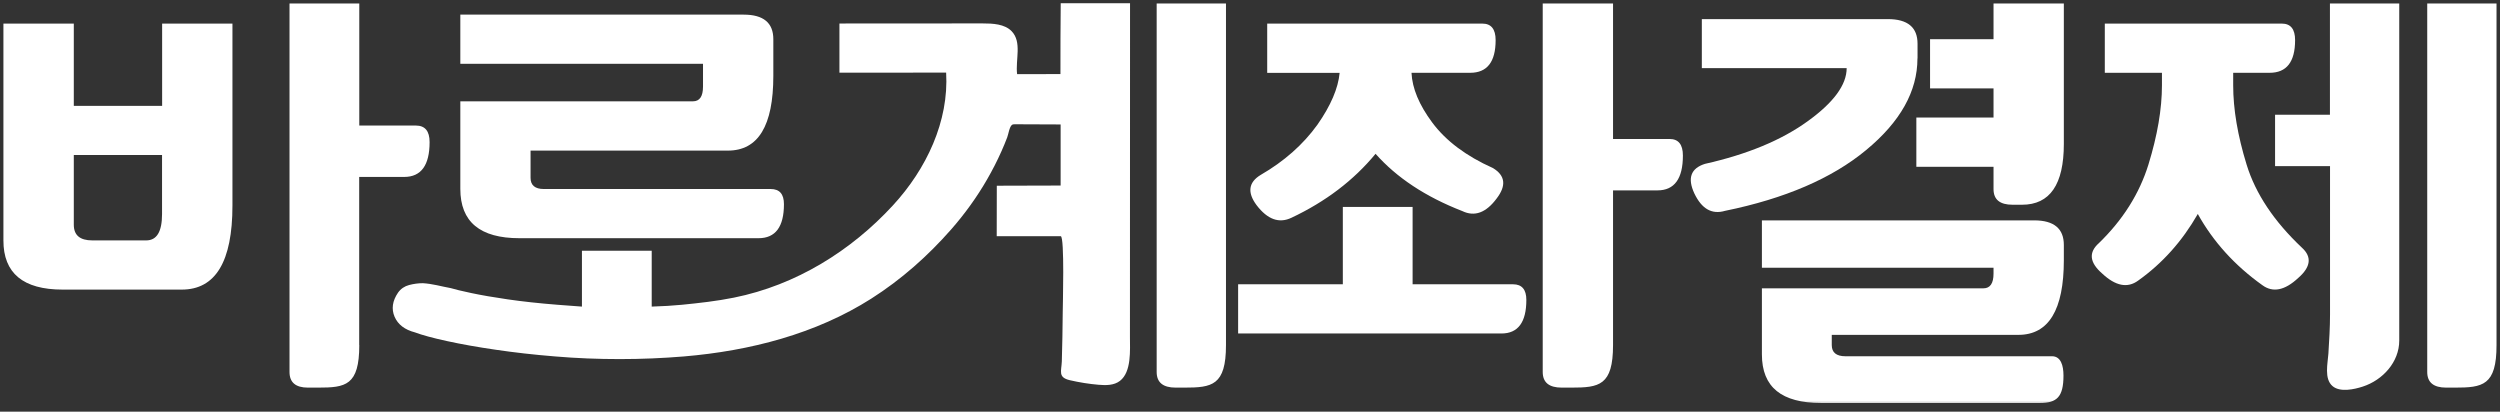
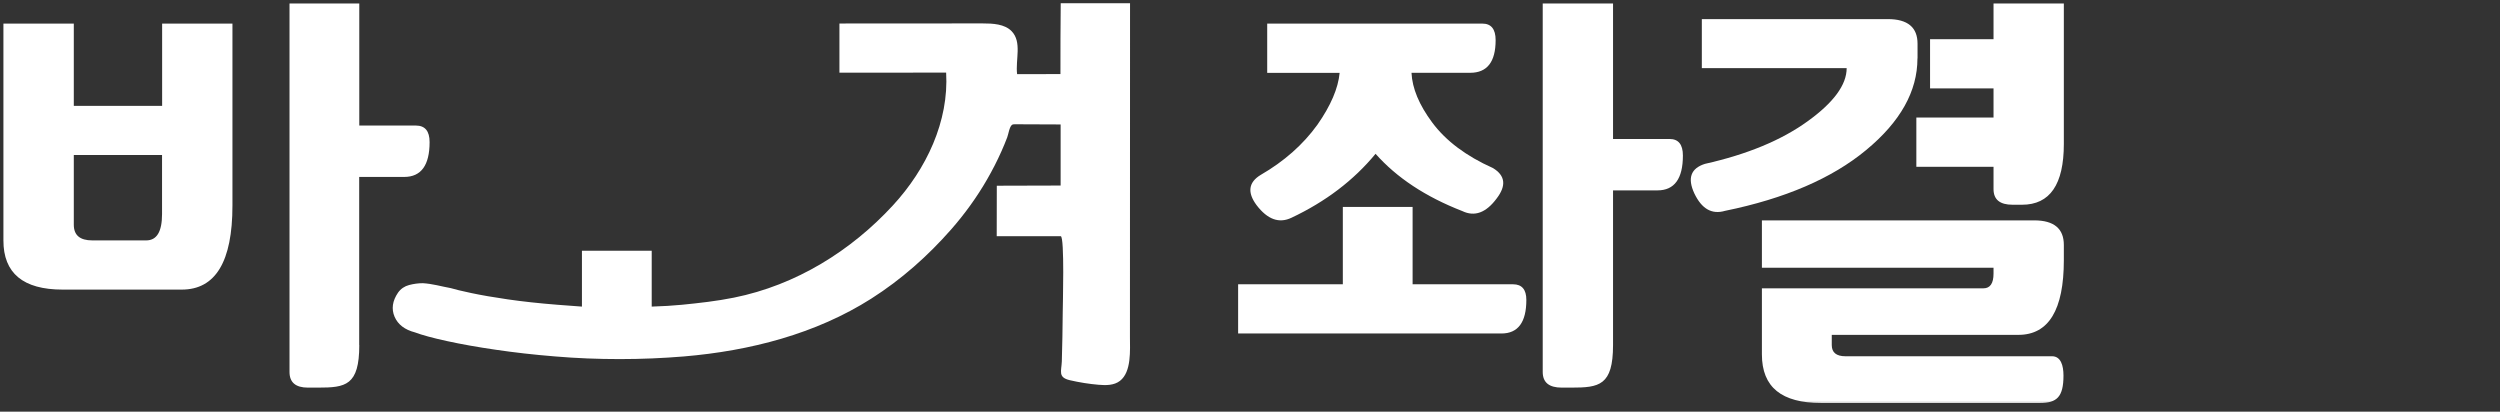
<svg xmlns="http://www.w3.org/2000/svg" width="334" height="55" viewBox="0 0 334 55" fill="none">
  <rect x="0" y="0" width="334" height="55" fill="#333333" stroke="none" />
  <mask id="mask0_21495_45969" style="mask-type:luminance" maskUnits="userSpaceOnUse" x="0" y="0" width="334" height="55">
    <path d="M334 0H0V54.303H334V0Z" fill="white" />
  </mask>
  <g mask="url(#mask0_21495_45969)">
    <path d="M9.86 3.152V14.147H21.661V3.152H31.055V27.463C31.055 34.952 28.796 38.69 24.275 38.69H8.369C3.092 38.69 0.453 36.503 0.453 32.117V3.152H9.86ZM12.328 32.117H19.535C20.952 32.117 21.649 30.945 21.649 28.599V20.707H9.86V30.028C9.86 31.421 10.678 32.117 12.328 32.117ZM48 46.105C48 51.517 46.167 51.786 42.49 51.786H41.146C39.497 51.786 38.679 51.09 38.679 49.697V0.464H48V16.773H55.562C56.783 16.773 57.394 17.506 57.394 18.985C57.394 22.088 56.258 23.639 53.998 23.639H47.988V46.105H48Z" fill="white" />
-     <path d="M69.404 31.824H101.338C103.598 31.824 104.735 30.309 104.735 27.279C104.735 25.923 104.148 25.252 102.963 25.252H72.654C71.481 25.252 70.883 24.751 70.883 23.761V20.121H97.245C101.302 20.121 103.317 16.798 103.317 10.14V5.241C103.317 3.054 101.998 1.955 99.359 1.955H61.5V8.527H93.922V11.569C93.922 12.888 93.47 13.536 92.579 13.536H61.5V25.239C61.5 29.637 64.126 31.824 69.404 31.824Z" fill="white" />
    <path d="M141.676 9.896C139.746 9.896 137.815 9.908 135.885 9.908C135.653 7.941 136.557 5.62 135.152 4.166C134.211 3.201 132.648 3.128 131.255 3.128C124.89 3.128 118.513 3.14 112.148 3.14C112.148 5.327 112.148 7.526 112.148 9.712C116.901 9.712 121.653 9.7 126.405 9.7C126.784 16.187 123.791 22.564 119.283 27.451C113.724 33.486 106.37 38.091 98.051 39.765C95.754 40.229 93.421 40.486 91.099 40.718C89.878 40.84 88.534 40.913 87.068 40.962V33.498H77.747V40.962C76.61 40.877 75.535 40.803 74.497 40.718C72.005 40.522 69.781 40.278 67.851 39.997C65.921 39.716 64.296 39.435 62.977 39.154C61.657 38.873 60.741 38.653 60.228 38.494C59.617 38.372 58.994 38.25 58.359 38.103C57.724 37.969 57.101 37.871 56.49 37.835C55.879 37.835 55.268 37.92 54.657 38.079C54.047 38.238 53.546 38.58 53.179 39.093C52.422 40.205 52.275 41.28 52.715 42.318C53.167 43.357 54.071 44.053 55.439 44.407C56.38 44.761 57.809 45.153 59.715 45.568C61.621 45.983 63.795 46.374 66.251 46.728C68.657 47.083 71.284 47.388 74.167 47.62C77.038 47.864 79.909 47.974 82.792 47.974C85.712 47.974 88.571 47.852 91.38 47.62C100.188 46.875 108.984 44.615 116.4 39.899C120.431 37.334 123.961 34.194 127.064 30.664C128.897 28.575 130.522 26.327 131.89 23.945C132.586 22.735 133.234 21.477 133.796 20.206C134.065 19.595 134.334 18.972 134.565 18.349C134.712 17.983 134.858 16.908 135.213 16.676C135.323 16.602 135.47 16.602 135.604 16.602C137.632 16.615 139.672 16.615 141.7 16.627C141.7 19.351 141.7 22.063 141.7 24.788C138.853 24.8 136.019 24.8 133.173 24.812C133.161 27.06 133.161 29.308 133.161 31.555C136.007 31.555 138.853 31.555 141.712 31.555C142.25 31.592 141.981 40.987 141.981 41.707C141.956 43.894 141.932 46.093 141.859 48.28C141.81 49.599 141.309 50.418 142.934 50.797C144.204 51.09 145.487 51.297 146.782 51.407C147.771 51.493 148.847 51.493 149.629 50.882C151.192 49.672 150.96 46.741 150.96 45.006C150.96 30.151 150.96 15.283 150.973 0.428C147.882 0.428 144.803 0.428 141.712 0.428C141.676 3.604 141.676 6.756 141.676 9.896Z" fill="white" />
-     <path d="M154.531 0.464V49.697C154.531 51.09 155.375 51.786 157.072 51.786H158.209C161.922 51.786 163.791 51.517 163.791 46.105V0.464H154.531Z" fill="white" />
    <path d="M188.724 27.646V37.981H202.149C203.322 37.981 203.92 38.678 203.92 40.07C203.92 43.051 202.809 44.554 200.597 44.554H165.414V37.981H179.402V27.646H188.724ZM169.299 3.152H198.045C199.217 3.152 199.816 3.885 199.816 5.363C199.816 8.271 198.68 9.725 196.419 9.725H188.577C188.674 11.801 189.59 14 191.338 16.358C193.17 18.826 195.882 20.854 199.462 22.454C201.111 23.456 201.269 24.8 199.95 26.522C198.533 28.428 197.006 28.99 195.357 28.196C190.458 26.29 186.598 23.737 183.775 20.548C180.856 24.091 177.105 26.938 172.549 29.088C170.899 29.882 169.348 29.332 167.882 27.414C166.611 25.704 166.795 24.348 168.444 23.358C171.547 21.562 174.076 19.339 176.006 16.663C177.79 14.11 178.779 11.801 178.975 9.737H169.299V3.152ZM215.502 46.105C215.502 51.517 213.645 51.786 209.919 51.786H208.649C206.95 51.786 206.108 51.09 206.108 49.697V0.464H215.502V18.569H223.064C224.237 18.569 224.835 19.302 224.835 20.78C224.835 23.883 223.699 25.435 221.439 25.435H215.502V46.105Z" fill="white" />
    <path d="M256.171 7.806C256.171 12.192 253.886 16.273 249.317 20.047C244.748 23.835 238.457 26.534 230.455 28.171C228.708 28.684 227.352 27.915 226.362 25.838C225.421 23.81 225.886 22.491 227.779 21.892C233.436 20.622 238.004 18.728 241.486 16.211C244.968 13.707 246.715 11.337 246.715 9.101H227.364V2.553H252.224C254.864 2.553 256.183 3.653 256.183 5.84V7.806H256.171ZM235.39 38.519H264.991C265.883 38.519 266.335 37.859 266.335 36.552V35.77H235.39V29.442H271.771C274.41 29.442 275.729 30.541 275.729 32.728V34.756C275.729 41.402 273.701 44.737 269.658 44.737H244.724V46.105C244.724 47.095 245.335 47.596 246.556 47.596H274.154C275.326 47.596 275.681 48.83 275.681 50.173C275.681 53.044 274.789 53.838 272.528 53.838H243.306C238.029 53.838 235.39 51.737 235.39 47.351V38.519ZM256.024 15.698H266.335V11.813H257.856V5.241H266.335V0.464H275.729V19.229C275.729 24.641 273.872 27.353 270.146 27.353H268.876C267.178 27.353 266.335 26.657 266.335 25.264V22.283H256.024V15.698Z" fill="white" />
-     <path d="M281.19 3.152H304.853C306.026 3.152 306.625 3.885 306.625 5.363C306.625 8.271 305.488 9.725 303.229 9.725H298.354V11.398C298.354 14.587 298.952 18.117 300.15 22.002C301.347 25.887 303.815 29.576 307.529 33.083C308.897 34.316 308.726 35.672 307.04 37.138C305.244 38.812 303.644 39.13 302.239 38.091C298.562 35.465 295.691 32.301 293.626 28.587C291.55 32.215 288.899 35.184 285.649 37.493C284.232 38.531 282.632 38.213 280.847 36.54C279.15 35.062 279.016 33.718 280.42 32.472C283.621 29.369 285.82 25.875 287.029 21.99C288.227 18.105 288.837 14.574 288.837 11.386V9.725H281.202V3.152H281.19ZM303.937 15.332H311.279V0.464H320.539C320.539 0.464 320.539 45.238 320.539 45.507C320.539 48.365 318.34 50.784 315.653 51.652C314.529 52.018 312.623 52.446 311.621 51.578C310.485 50.601 310.986 48.549 311.072 47.266C311.182 45.507 311.292 43.748 311.292 41.976C311.292 40.327 311.292 22.198 311.292 22.198C311.279 22.198 303.949 22.198 303.949 22.198V15.332H303.937ZM333.538 46.105C333.538 51.517 331.68 51.786 327.955 51.786H326.819C325.12 51.786 324.278 51.09 324.278 49.697V0.464H333.538V46.105Z" fill="white" />
  </g>
</svg>